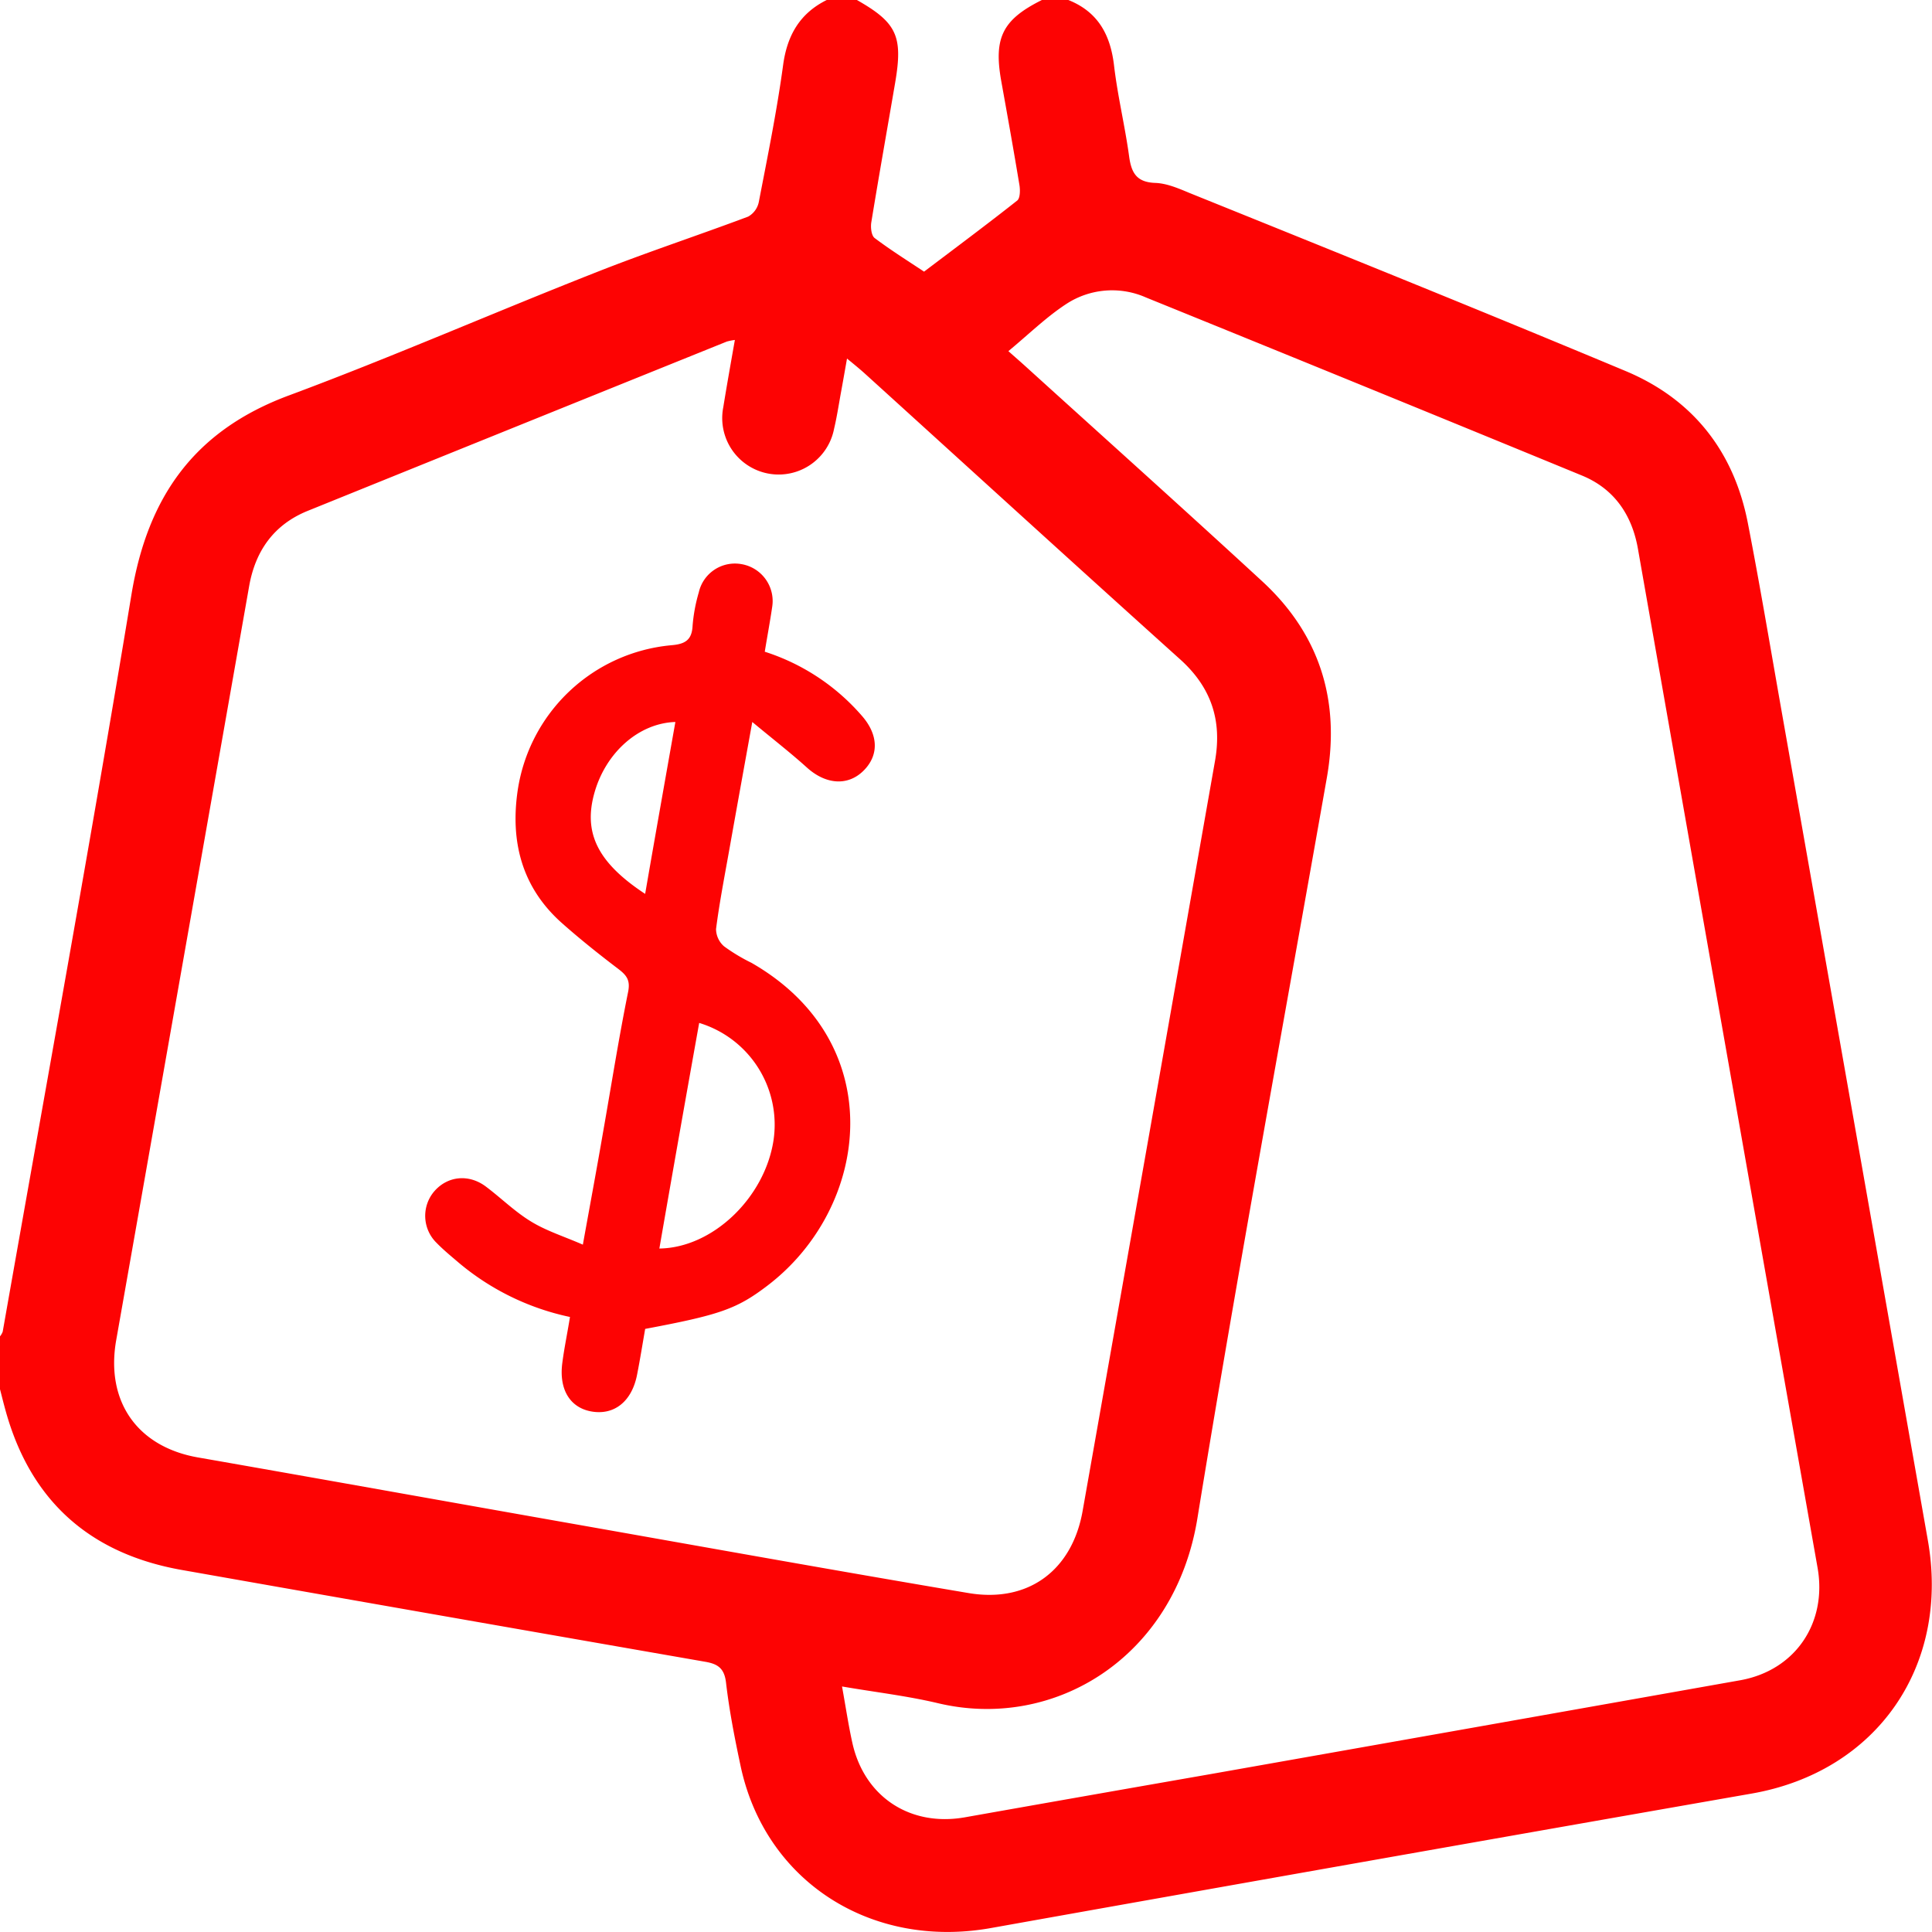
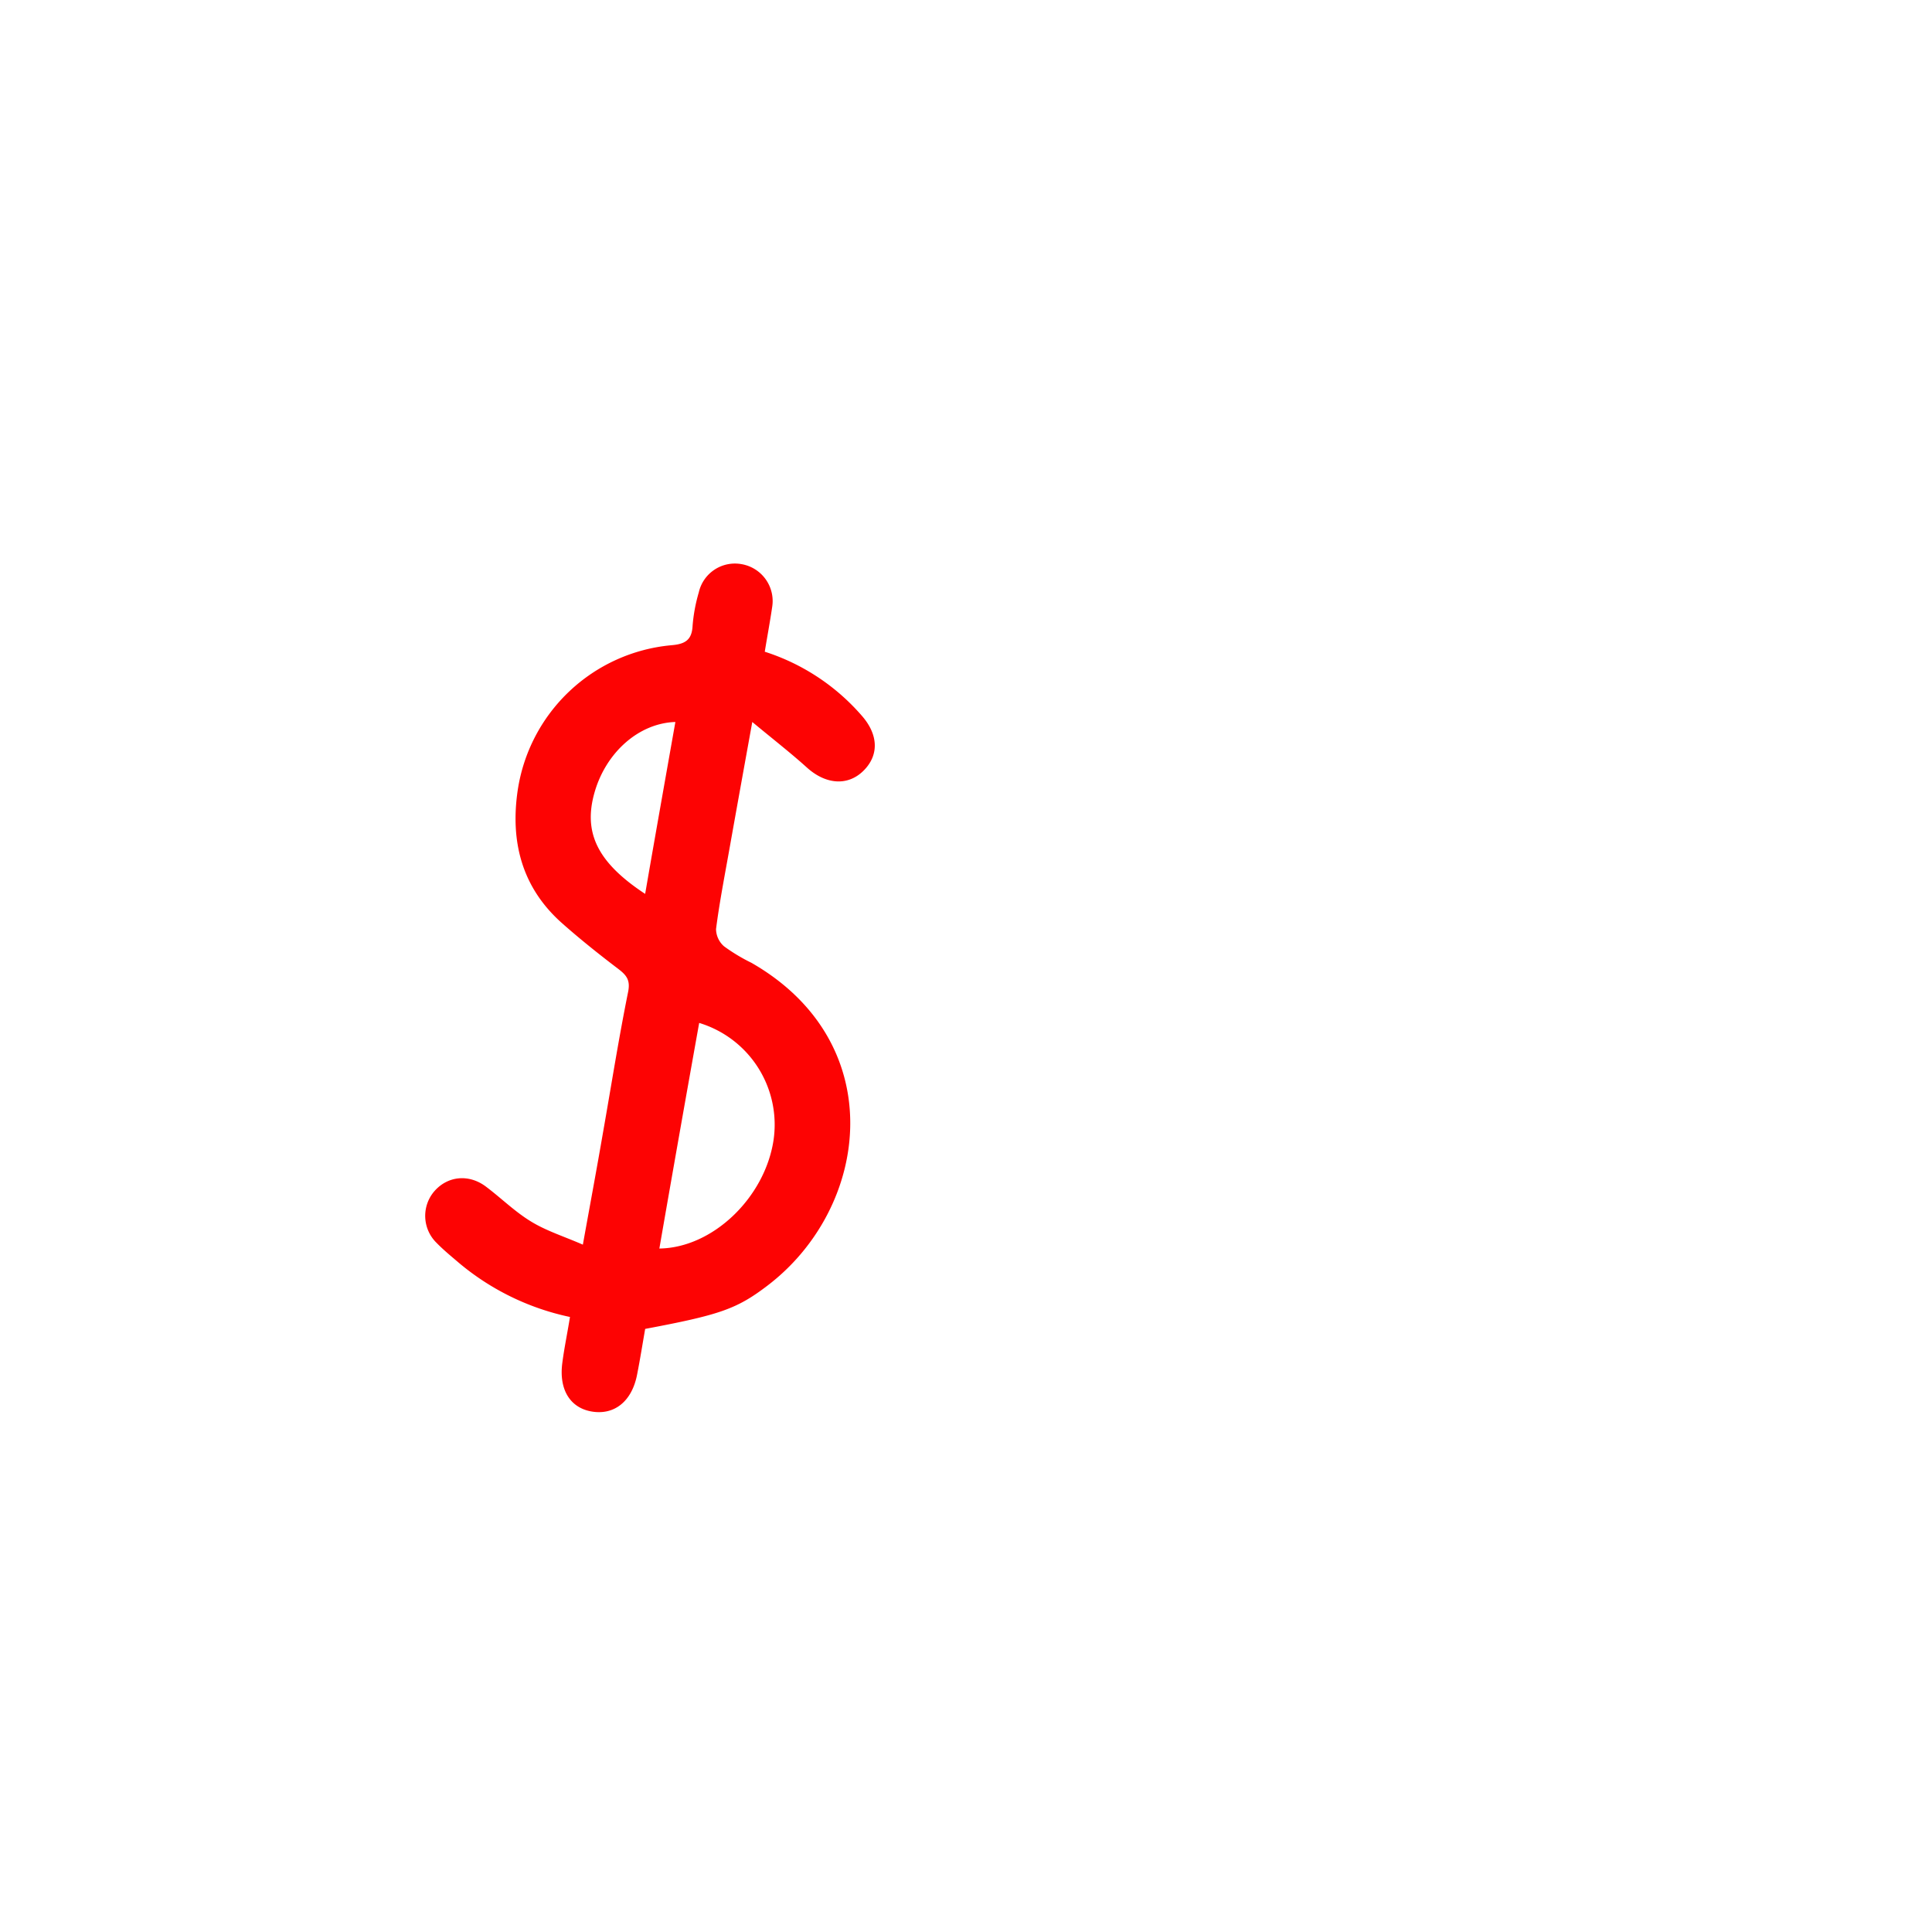
<svg xmlns="http://www.w3.org/2000/svg" viewBox="0 0 383.84 383.83">
  <defs>
    <style>.cls-1{fill:#fd0303;}</style>
  </defs>
  <title>Ресурс 5</title>
  <g id="Слой_2" data-name="Слой 2">
    <g id="Слой_1-2" data-name="Слой 1">
-       <path class="cls-1" d="M0,276V265.5a3.21,3.21,0,0,0,.54-.94C9.13,215.77,18.05,167,26.11,118.16,29.32,98.7,38.6,85.55,57.38,78.57,78.07,70.88,98.32,62,118.85,53.94c9.84-3.88,19.9-7.19,29.8-10.91a4.31,4.31,0,0,0,2.1-2.87c1.75-9.06,3.6-18.13,4.84-27.27C156.4,7,158.91,2.65,164.25,0h6c7.94,4.52,9.18,7.18,7.59,16.47s-3.22,18.44-4.73,27.68c-.17,1,0,2.65.67,3.15,3.26,2.45,6.73,4.62,9.81,6.67,6.26-4.74,12.44-9.34,18.5-14.12.58-.46.61-2,.46-3-1.14-6.89-2.37-13.77-3.61-20.65C197.37,7.52,199.15,3.91,207,0h5.25c5.87,2.34,8.36,6.87,9.08,13s2.17,12,3,18.09c.45,3.27,1.49,5.12,5.2,5.25,2.29.08,4.61,1.09,6.8,2C265.22,50,294.16,61.67,322.93,73.7c13.36,5.58,21.54,15.93,24.32,30.2,2.41,12.37,4.49,24.81,6.68,37.22Q368.48,223.53,383,305.93c4.46,25-10.06,46.05-35,50.41q-75.6,13.23-151.16,26.72c-23.79,4.23-44.83-9.28-49.7-32.2-1.17-5.49-2.25-11-2.9-16.59-.34-2.85-1.65-3.69-4.14-4.12q-52-9.06-104-18.24C17.94,308.69,6.1,298.27,1.12,280.29.72,278.87.37,277.43,0,276ZM146,67.54a11.76,11.76,0,0,0-1.6.32q-41.66,16.8-83.3,33.65c-6.65,2.71-10.37,7.89-11.61,15Q36.3,191.37,23.09,266.24c-2.15,12.22,4.22,21.22,16.26,23.32,25,4.37,49.9,8.85,74.86,13.25,26.06,4.6,52.11,9.29,78.21,13.69,11.84,2,20.58-4.47,22.67-16.31q13.18-74.49,26.3-149c1.43-8.07-.75-14.63-6.91-20.18-21-18.89-41.87-37.93-62.79-56.91-1-.89-2-1.71-3.41-2.86-.47,2.66-.85,4.84-1.25,7-.42,2.34-.78,4.69-1.33,7a11.19,11.19,0,0,1-22-4.35C144.4,76.58,145.16,72.3,146,67.54Zm54.36,2.24c1.46,1.3,2.48,2.18,3.48,3.09,15.65,14.19,31.37,28.28,46.9,42.59,11.47,10.56,15.57,23.74,12.87,39.07-8.64,49-17.71,98-25.72,147.15-4.5,27.62-28.41,42.21-51.55,36.7-6.12-1.45-12.42-2.18-19.05-3.32.75,4.13,1.27,7.69,2.05,11.19,2.38,10.76,11.51,16.73,22.38,14.8q24.33-4.31,48.67-8.56,52.72-9.32,105.43-18.68c10.94-2,17.22-11.45,15.28-22.37q-4.24-24-8.47-47.93Q339,186.26,325.41,109c-1.19-6.72-4.71-11.89-11.11-14.52Q271.06,76.7,227.7,59.11a16.64,16.64,0,0,0-15.82,1.26C207.85,63,204.38,66.42,200.32,69.78Z" />
      <path class="cls-1" d="M151.94,129.48a42.73,42.73,0,0,1,19.16,12.58c3.38,3.76,3.62,7.86.52,11s-7.51,2.86-11.3-.56c-3.26-2.94-6.74-5.64-10.86-9.06-1.71,9.45-3.17,17.53-4.61,25.62-.92,5.16-1.92,10.31-2.59,15.51a4.62,4.62,0,0,0,1.59,3.44,36,36,0,0,0,5.43,3.27c27.72,15.88,23.59,48.6,3.21,64.13-6.12,4.67-9.49,5.82-24.31,8.61-.51,2.92-1,6-1.59,9-1,5.33-4.47,8.17-9,7.42-4.32-.72-6.58-4.37-5.87-9.68.39-3,1-5.87,1.52-9.11A50.48,50.48,0,0,1,91.2,250.92c-1.52-1.3-3.08-2.57-4.47-4a7.5,7.5,0,0,1-.49-10.19c2.69-3.15,7-3.55,10.42-.89,3,2.27,5.69,4.94,8.87,6.86,3,1.84,6.5,2.94,10.27,4.58,1.42-7.88,2.76-15.06,4-22.26,1.65-9.34,3.12-18.71,5-28,.46-2.34-.36-3.3-2-4.55-3.87-2.94-7.7-6-11.31-9.21-7.83-7.05-10.12-16.07-8.64-26.21a34,34,0,0,1,30.54-28.86c2.68-.22,4.08-1,4.21-3.88a32.74,32.74,0,0,1,1.23-6.61,7.36,7.36,0,0,1,8.49-5.62,7.44,7.44,0,0,1,6.09,8.53C153,123.42,152.47,126.24,151.94,129.48ZM131,248.05c10.63-.14,20.92-10.12,22.67-21.45a21.12,21.12,0,0,0-14.76-23.37C136.25,218.08,133.63,232.89,131,248.05Zm-2.82-70.48c2-11.58,4-22.81,6-34.13-7.27.23-13.79,6.05-16.06,14S118.64,171.31,128.14,177.57Z" />
    </g>
  </g>
</svg>